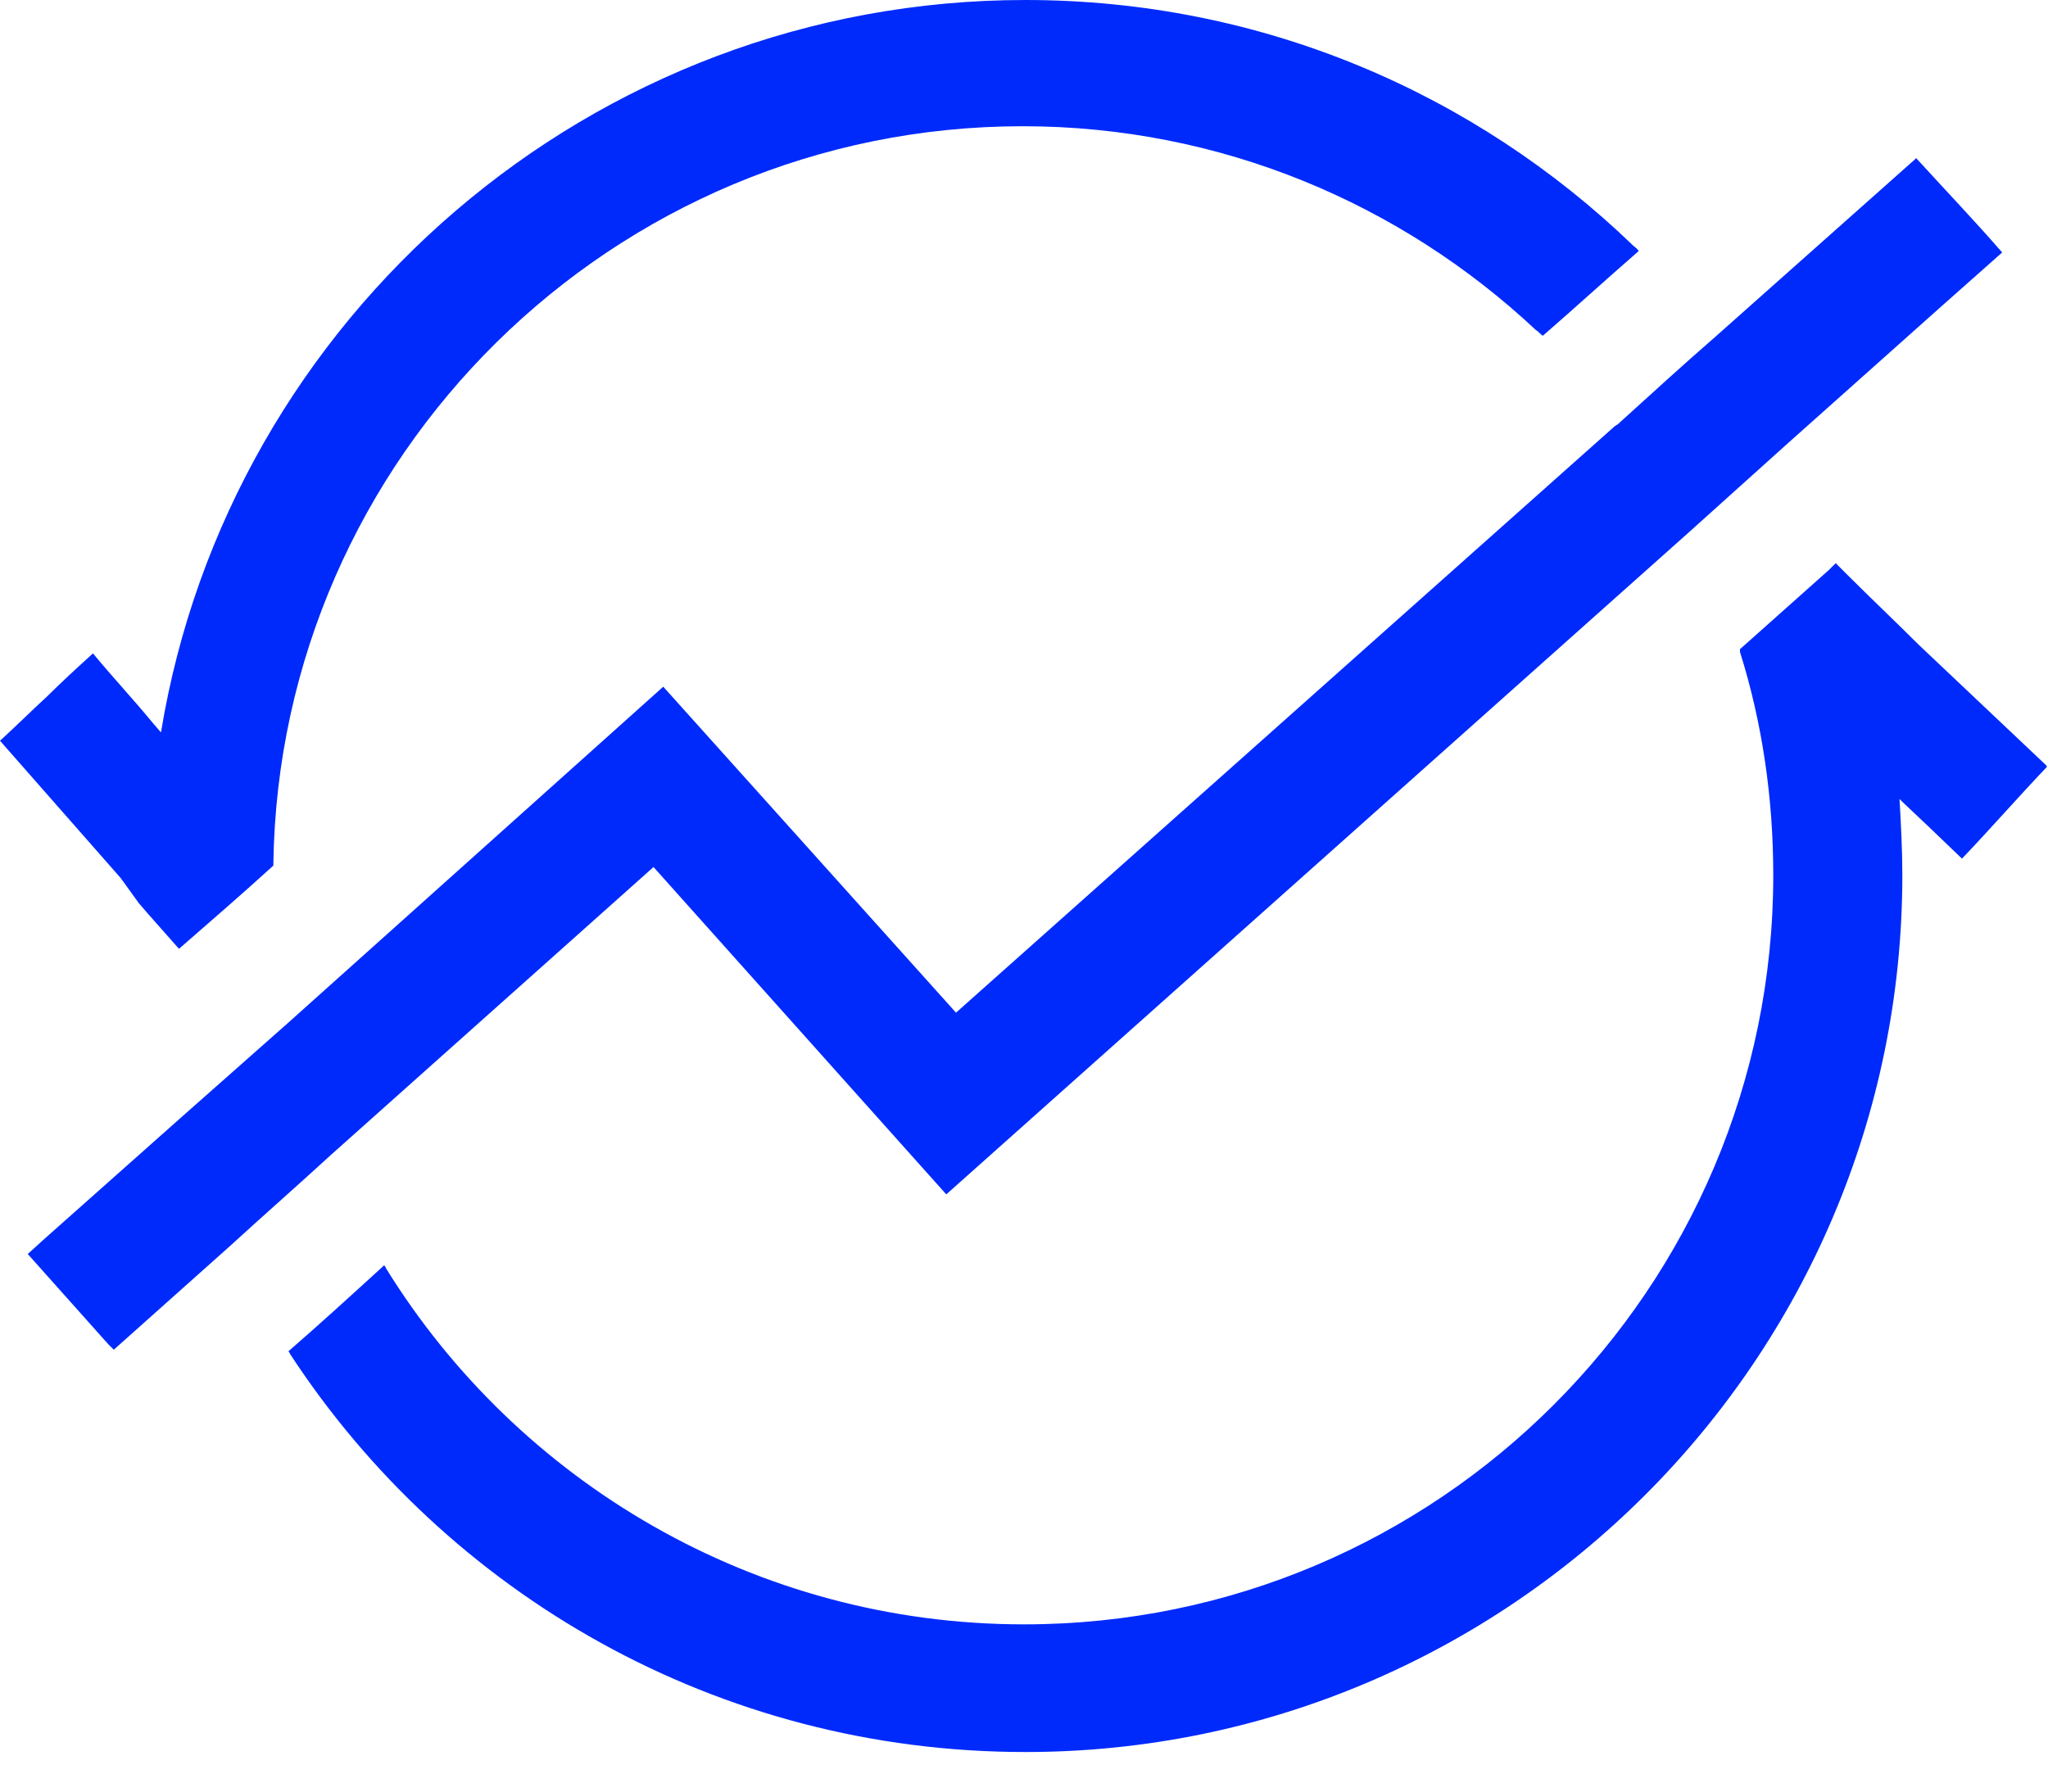
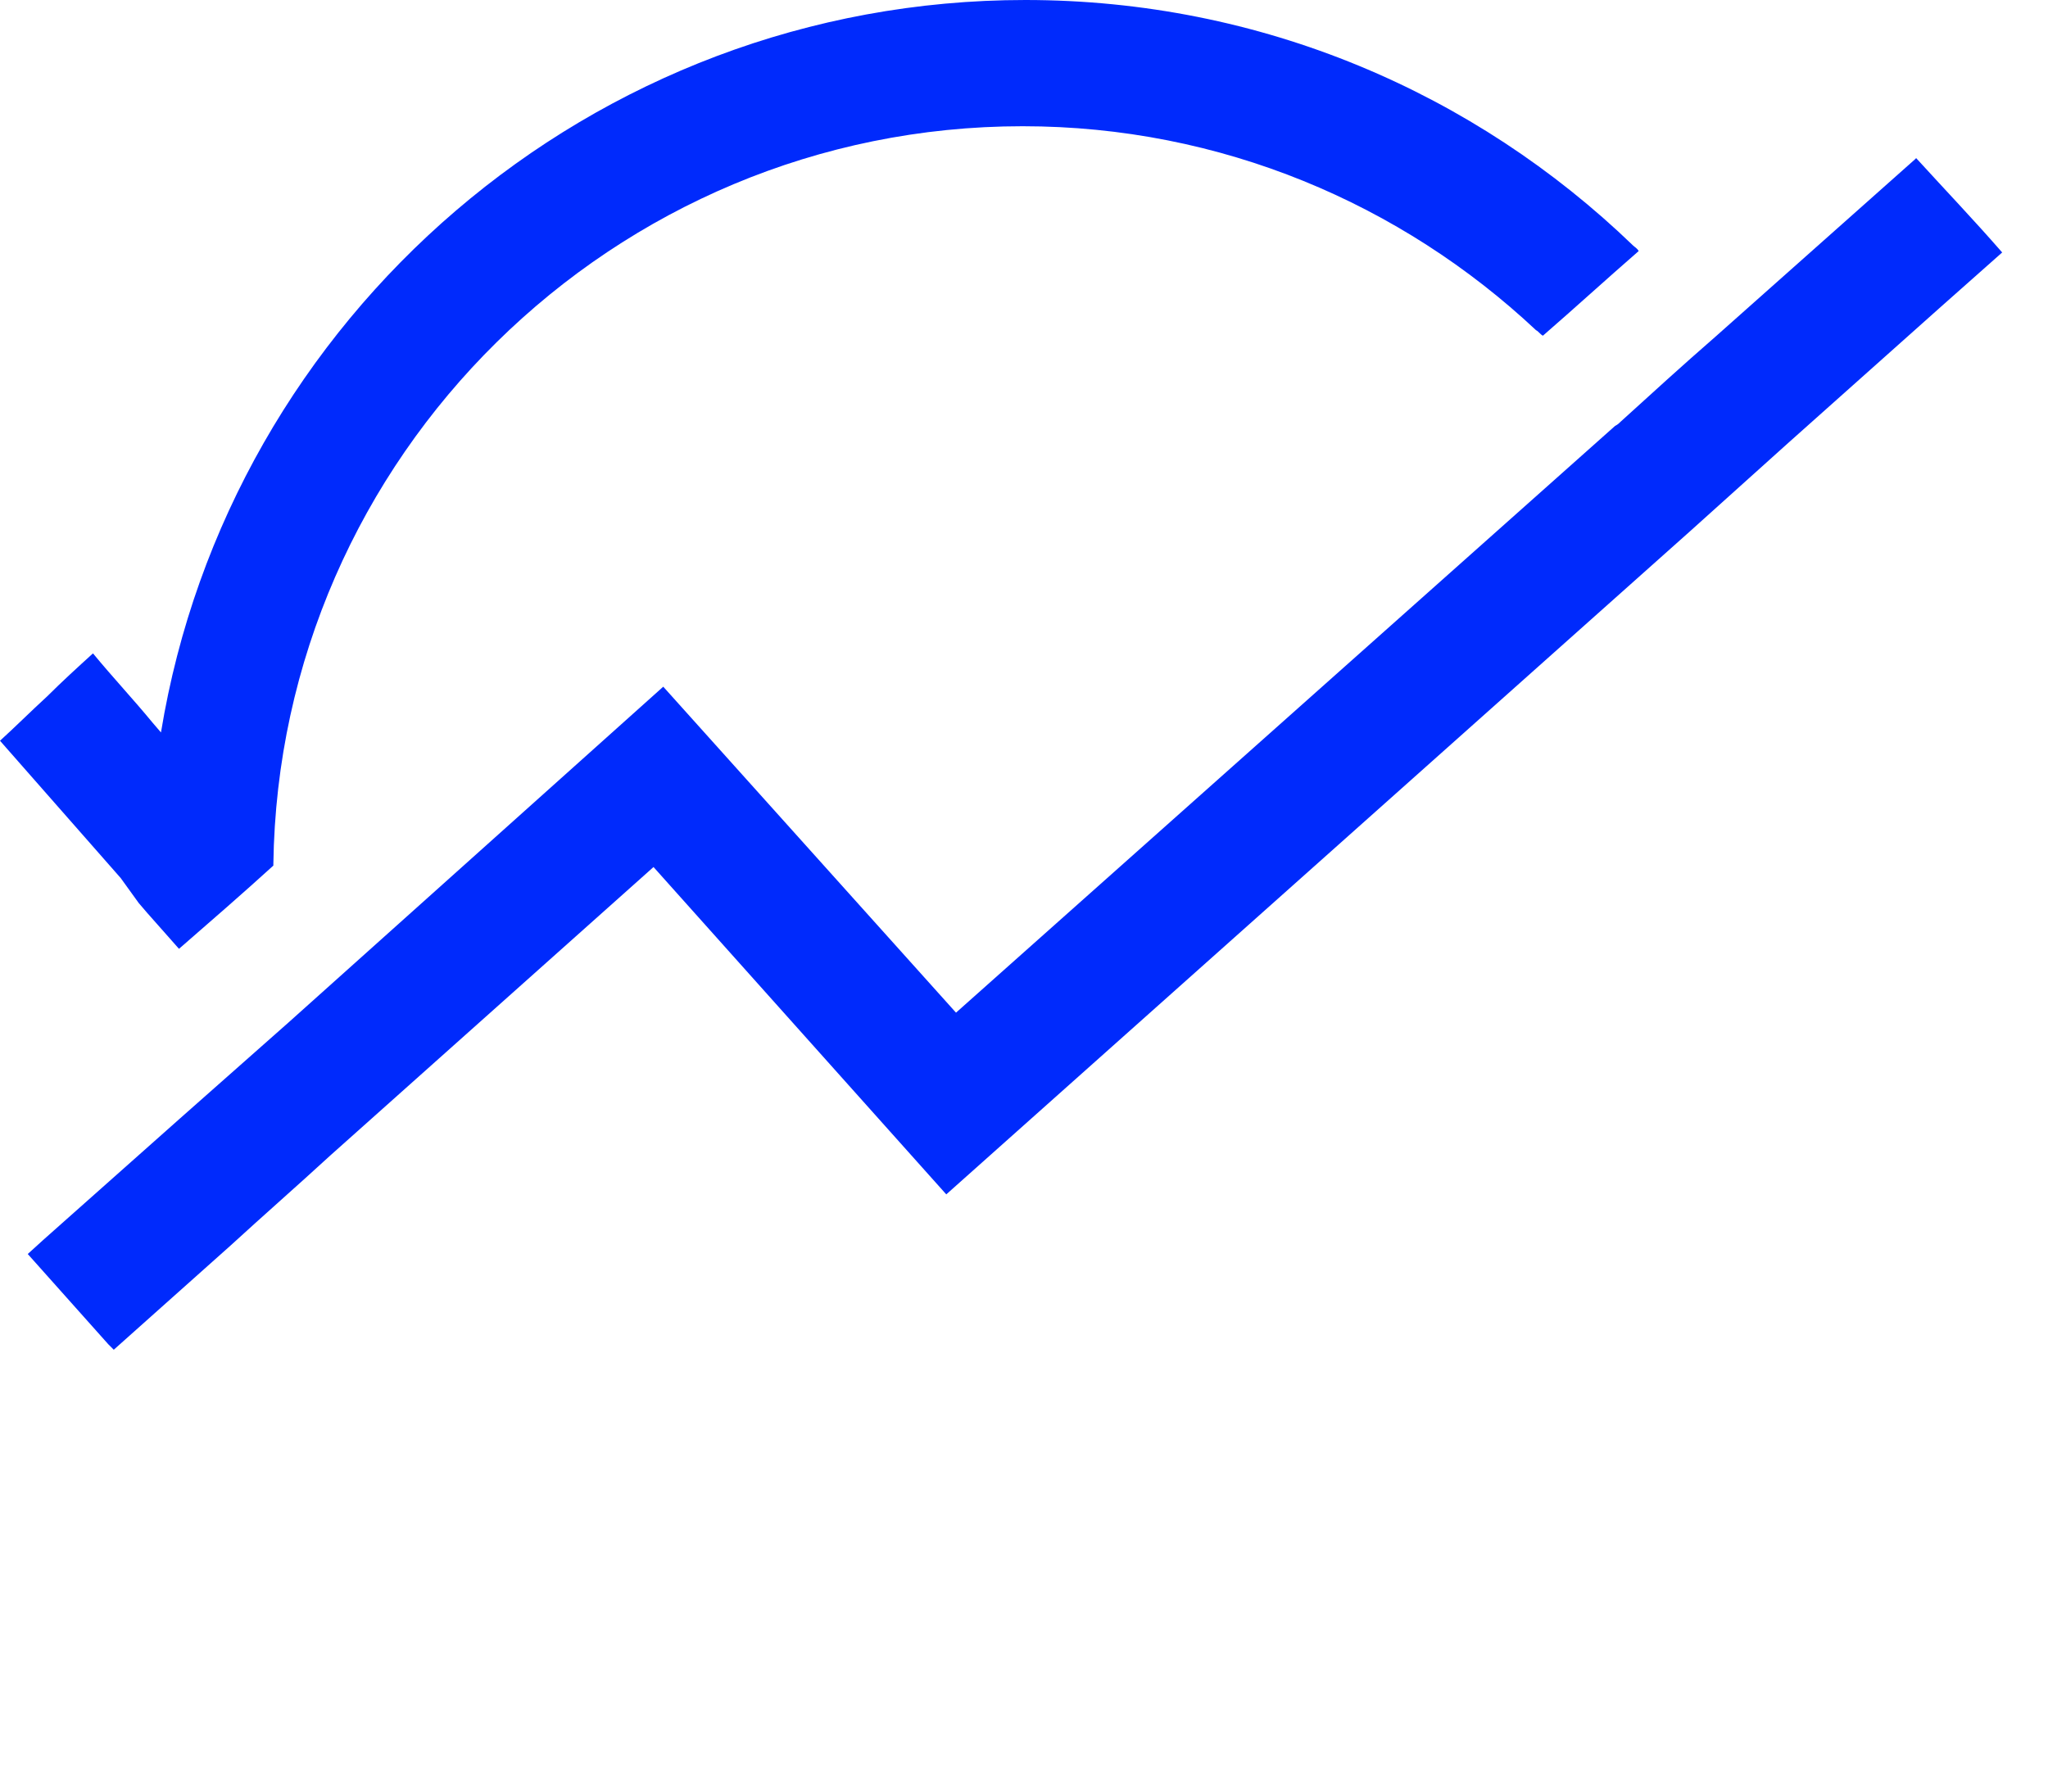
<svg xmlns="http://www.w3.org/2000/svg" width="40" height="35" viewBox="0 0 40 35" fill="none">
  <path d="M12.764 16.938L18.482 23.333L33.008 10.379L34.905 8.672L37.913 5.989L39.105 4.932C38.563 4.309 37.994 3.713 37.425 3.089L37.398 3.116L33.496 6.585C32.873 7.127 32.249 7.696 31.653 8.238C31.626 8.265 31.599 8.293 31.545 8.32L18.672 19.783L12.954 13.415L5.637 19.973L3.523 21.843L0.84 24.227L0.542 24.498L2.114 26.26L2.222 26.368L4.499 24.336C5.149 23.74 5.8 23.171 6.45 22.574L12.764 16.938Z" fill="#002AFC" />
  <path d="M2.71 17.642L2.873 17.832L3.496 18.536C4.119 17.994 4.743 17.452 5.339 16.91V16.883C5.447 8.916 11.978 2.466 19.973 2.466C23.848 2.466 27.371 3.984 30 6.45C30.054 6.477 30.081 6.531 30.135 6.558C30.759 6.016 31.382 5.447 32.005 4.905C31.978 4.851 31.924 4.824 31.897 4.797C28.807 1.816 24.634 0 20.027 0C11.545 0 4.472 6.206 3.144 14.309L2.981 14.119C2.602 13.658 2.195 13.225 1.816 12.764C1.518 13.035 1.22 13.306 0.921 13.604C0.596 13.902 0.298 14.2 0 14.471C0.786 15.366 1.572 16.26 2.358 17.154L2.71 17.642Z" fill="#002AFC" />
-   <path d="M39.973 14.959L37.48 12.601C37.019 12.14 36.559 11.707 36.098 11.246C36.017 11.165 35.935 11.083 35.854 11.002L35.718 11.137L33.984 12.682C33.984 12.709 33.984 12.709 33.984 12.736C34.418 14.118 34.634 15.582 34.634 17.099C34.634 25.175 28.076 31.733 20 31.733C14.743 31.733 10.109 28.942 7.534 24.769C7.534 24.742 7.507 24.742 7.507 24.715C6.884 25.284 6.261 25.853 5.637 26.395C5.637 26.422 5.664 26.422 5.664 26.449C8.727 31.137 14.011 34.227 20.027 34.227C29.458 34.227 37.155 26.557 37.155 17.099C37.155 16.612 37.128 16.097 37.1 15.609L37.182 15.69L37.642 16.124L38.32 16.774C38.889 16.178 39.431 15.555 40 14.959C39.973 14.986 39.973 14.986 39.973 14.959Z" fill="#002AFC" />
</svg>